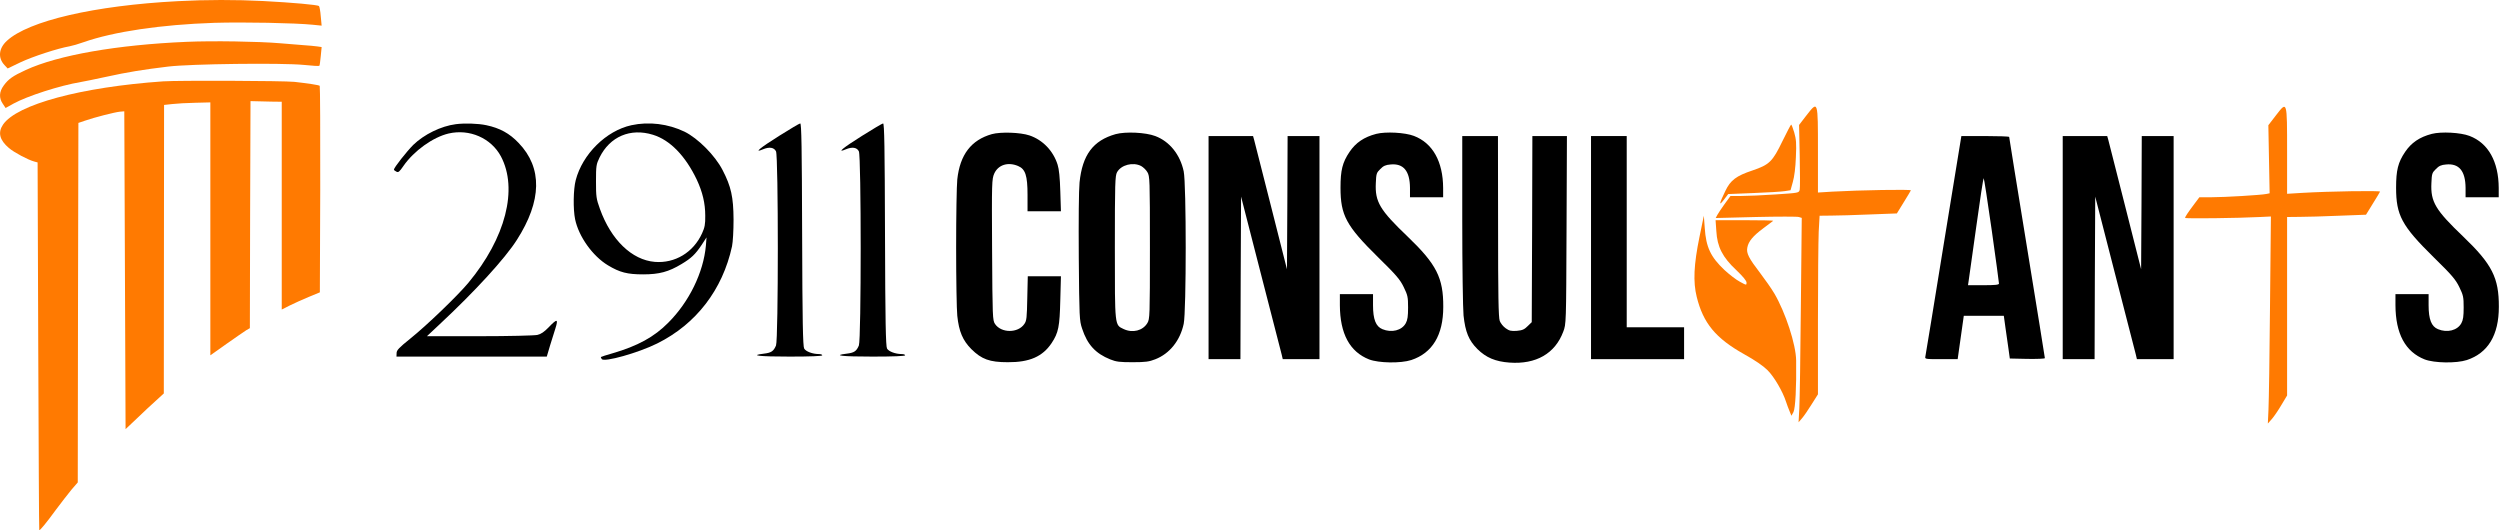
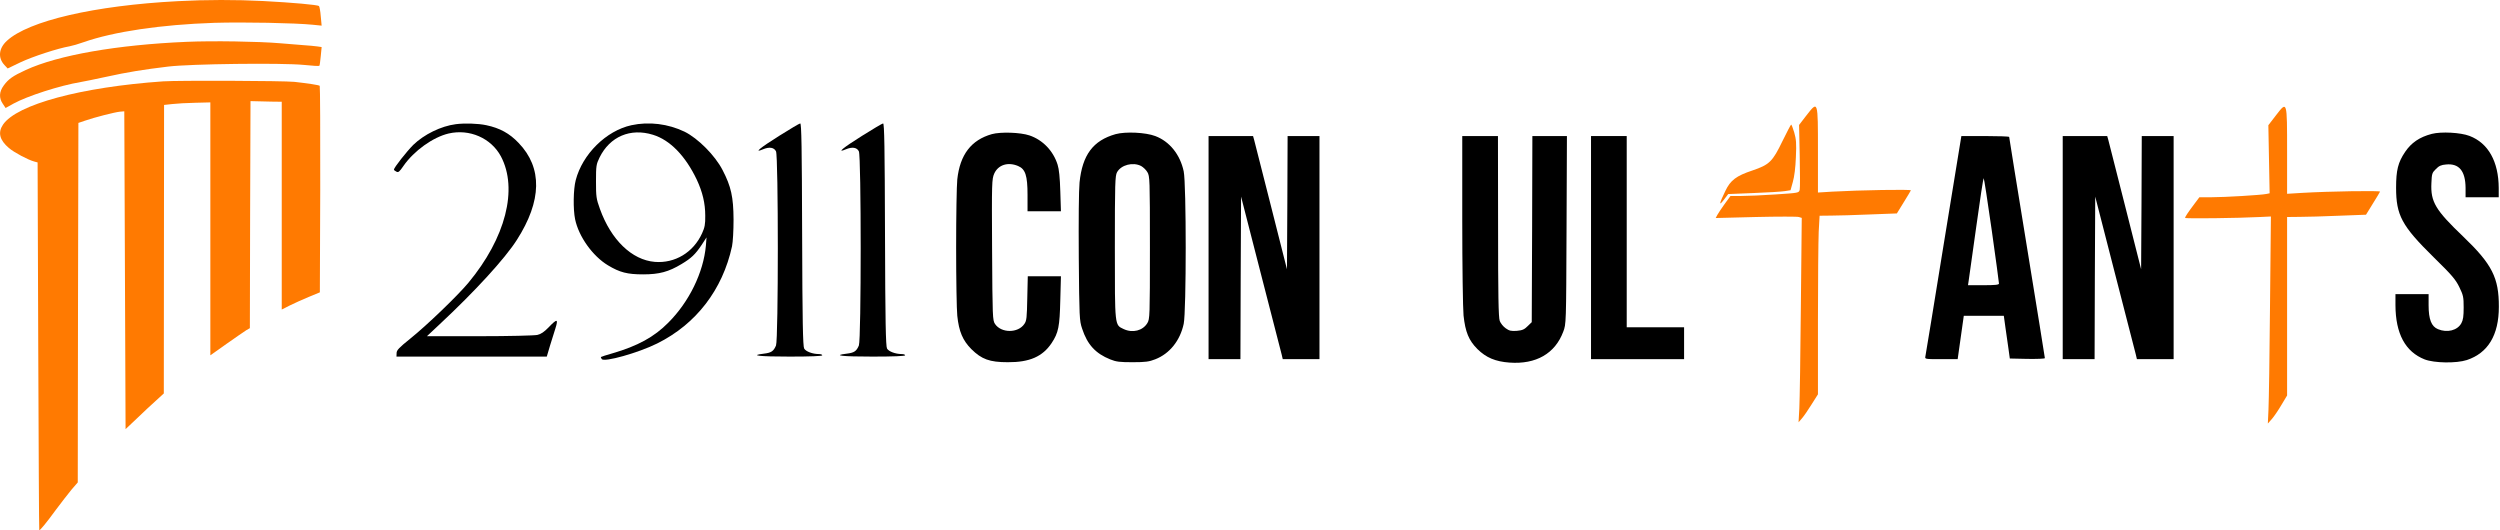
<svg xmlns="http://www.w3.org/2000/svg" width="100%" height="100%" viewBox="0 0 1961 416" xml:space="preserve" style="fill-rule:evenodd;clip-rule:evenodd;stroke-linejoin:round;stroke-miterlimit:2;">
  <g transform="matrix(1,0,0,1,-99.004,-4.187)">
    <g transform="matrix(0.1,0,0,-0.1,0,434)">
      <path d="M2385,4289C1732,4255 1214,4135 1044,3978C980,3919 972,3845 1025,3788L1050,3761L1152,3810C1248,3855 1444,3919 1536,3935C1557,3939 1607,3953 1645,3967C1882,4050 2252,4105 2670,4119C2899,4126 3305,4118 3444,4104L3513,4097L3506,4171C3503,4211 3496,4248 3492,4251C3482,4260 3286,4278 3055,4290C2842,4301 2608,4301 2385,4289Z" style="fill:rgb(255,122,1);fill-rule:nonzero;" />
    </g>
    <g transform="matrix(0.1,0,0,-0.1,0,434)">
      <path d="M2455,3970C1910,3947 1446,3866 1192,3749C1090,3702 1056,3678 1019,3627C983,3578 981,3529 1012,3484L1034,3451L1095,3485C1205,3545 1458,3627 1625,3655C1647,3658 1735,3677 1820,3695C1993,3733 2111,3752 2310,3776C2484,3797 3198,3806 3373,3789C3438,3782 3493,3779 3495,3782C3498,3784 3502,3818 3506,3857L3513,3929L3479,3934C3460,3937 3411,3941 3370,3944C3329,3947 3246,3954 3185,3959C3021,3973 2659,3979 2455,3970Z" style="fill:rgb(255,122,1);fill-rule:nonzero;" />
    </g>
    <g transform="matrix(0.1,0,0,-0.1,0,434)">
      <path d="M2270,3660C1625,3615 1122,3479 1014,3321C972,3259 986,3200 1060,3137C1101,3102 1210,3044 1259,3031L1285,3024L1290,1584C1293,793 1296,143 1298,140C1301,133 1354,197 1429,300C1468,352 1522,422 1549,455L1600,514L1602,1924L1605,3334L1655,3351C1729,3377 1890,3418 1930,3422L1965,3425L1970,2178L1975,932L2066,1018C2116,1066 2183,1129 2216,1158L2275,1212L2276,2343L2277,3475L2341,3482C2376,3486 2457,3491 2522,3492L2640,3495L2640,1511L2767,1601C2837,1650 2906,1698 2922,1708L2950,1724L2952,2615L2955,3505L2995,3504C3017,3503 3072,3502 3118,3501L3200,3500L3200,1870L3263,1902C3297,1919 3364,1949 3412,1969L3499,2005L3502,2812C3503,3256 3501,3622 3498,3625C3492,3631 3407,3644 3300,3656C3212,3665 2393,3668 2270,3660Z" style="fill:rgb(255,122,1);fill-rule:nonzero;" />
    </g>
    <g transform="matrix(0.1,0,0,-0.1,0,434)">
      <g transform="matrix(1,0,0,1,0,-79.049)">
        <path d="M15162,3475L15102,3397L15107,3155C15110,3022 15110,2902 15107,2889C15101,2864 15100,2864 14918,2852C14817,2845 14696,2840 14649,2840L14564,2840L14518,2777C14493,2742 14467,2703 14460,2690L14448,2667L14763,2675C14936,2679 15088,2679 15100,2675L15123,2668L15116,1976C15113,1596 15107,1236 15104,1175L15098,1065L15124,1095C15139,1112 15173,1161 15200,1205L15250,1284L15250,1860C15250,2176 15253,2491 15256,2560L15263,2685L15354,2686C15404,2686 15540,2690 15657,2695L15869,2703L15922,2789C15951,2836 15977,2879 15979,2884C15983,2893 15577,2886 15363,2874L15250,2867L15250,3192C15250,3591 15251,3588 15162,3475Z" style="fill:rgb(255,122,1);fill-rule:nonzero;" />
      </g>
    </g>
    <g transform="matrix(0.1,0,0,-0.1,0,434)">
      <g transform="matrix(1,0,0,1,0,-79.049)">
        <path d="M18843,3473L18783,3395L18793,2861L18769,2856C18727,2847 18439,2830 18339,2830L18242,2830L18203,2778C18152,2710 18130,2677 18130,2668C18130,2661 18547,2666 18719,2675L18803,2679L18796,1977C18793,1591 18787,1226 18784,1165L18779,1055L18810,1090C18827,1109 18861,1159 18885,1200L18930,1275L18930,2675L19027,2676C19081,2676 19220,2680 19337,2685L19549,2693L19602,2779C19631,2826 19657,2868 19659,2874C19663,2883 19265,2877 19043,2864L18930,2857L18930,3187C18930,3590 18931,3587 18843,3473Z" style="fill:rgb(255,122,1);fill-rule:nonzero;" />
      </g>
    </g>
    <g transform="matrix(0.1,0,0,-0.1,0,434)">
      <g transform="matrix(1,0,0,1,0,-79.049)">
        <path d="M4565,3403C4449,3388 4317,3323 4232,3241C4180,3189 4080,3062 4080,3047C4080,3043 4088,3036 4099,3031C4114,3022 4123,3029 4155,3076C4237,3194 4386,3301 4509,3330C4673,3368 4842,3294 4919,3151C5055,2895 4956,2510 4664,2159C4579,2057 4337,1824 4207,1720C4120,1650 4101,1630 4101,1608L4100,1580L5279,1580L5305,1668C5320,1716 5338,1775 5346,1799C5371,1878 5361,1880 5293,1809C5259,1774 5233,1756 5205,1750C5183,1745 4979,1740 4752,1740L4339,1740L4437,1832C4717,2093 4951,2349 5044,2495C5241,2802 5246,3061 5058,3256C4987,3331 4910,3373 4805,3395C4740,3409 4634,3412 4565,3403Z" style="fill-rule:nonzero;" />
      </g>
    </g>
    <g transform="matrix(0.1,0,0,-0.1,0,434)">
      <g transform="matrix(1,0,0,1,0,-79.049)">
        <path d="M5943,3395C5745,3352 5559,3168 5506,2964C5487,2892 5485,2736 5501,2658C5529,2522 5639,2368 5759,2296C5852,2240 5911,2225 6035,2225C6161,2225 6235,2245 6336,2306C6413,2352 6444,2382 6493,2455L6532,2515L6527,2450C6508,2240 6396,2010 6233,1847C6122,1734 5991,1663 5795,1606C5746,1592 5706,1579 5704,1577C5702,1576 5705,1568 5710,1561C5726,1533 5999,1610 6145,1683C6451,1835 6658,2105 6732,2445C6739,2480 6744,2567 6744,2655C6743,2832 6725,2914 6658,3043C6599,3158 6465,3292 6360,3344C6231,3406 6081,3425 5943,3395ZM6112,3320C6246,3279 6367,3154 6456,2967C6501,2870 6522,2783 6522,2685C6523,2618 6518,2593 6497,2547C6429,2397 6284,2310 6126,2323C5946,2338 5783,2496 5696,2738C5667,2818 5665,2835 5665,2955C5665,3077 5667,3088 5693,3142C5774,3306 5935,3375 6112,3320Z" style="fill-rule:nonzero;" />
      </g>
    </g>
    <g transform="matrix(0.1,0,0,-0.1,0,434)">
      <g transform="matrix(1,0,0,1,0,-79.049)">
        <path d="M7101,3311C6948,3215 6900,3174 6975,3206C7025,3227 7062,3221 7077,3190C7096,3152 7096,1713 7077,1667C7058,1622 7040,1610 6981,1603C6864,1589 6946,1580 7185,1580C7348,1580 7440,1584 7440,1590C7440,1596 7428,1600 7413,1600C7364,1600 7311,1620 7298,1643C7288,1660 7284,1858 7282,2538C7280,3218 7277,3410 7267,3409C7261,3409 7185,3364 7101,3311Z" style="fill-rule:nonzero;" />
      </g>
    </g>
    <g transform="matrix(0.1,0,0,-0.1,0,434)">
      <g transform="matrix(1,0,0,1,0,-79.049)">
        <path d="M7751,3311C7598,3215 7550,3174 7625,3206C7675,3227 7712,3221 7727,3190C7746,3152 7746,1713 7727,1667C7708,1622 7690,1610 7631,1603C7514,1589 7596,1580 7835,1580C7998,1580 8090,1584 8090,1590C8090,1596 8078,1600 8063,1600C8014,1600 7961,1620 7948,1643C7938,1660 7934,1858 7932,2538C7930,3218 7927,3410 7917,3409C7911,3409 7835,3364 7751,3311Z" style="fill-rule:nonzero;" />
      </g>
    </g>
    <g transform="matrix(0.1,0,0,-0.1,0,434)">
      <g transform="matrix(1,0,0,1,0,-79.049)">
        <path d="M14972,3271C14894,3109 14869,3085 14736,3040C14610,2998 14564,2964 14524,2880C14475,2779 14471,2757 14512,2810L14546,2855L14745,2863C14855,2867 14965,2874 14990,2878L15035,2885L15053,2950C15065,2991 15074,3064 15077,3145C15082,3254 15079,3286 15064,3338C15054,3372 15043,3400 15040,3400C15037,3400 15007,3342 14972,3271Z" style="fill:rgb(255,122,1);fill-rule:nonzero;" />
      </g>
    </g>
    <g transform="matrix(0.1,0,0,-0.1,0,434)">
      <g transform="matrix(1,0,0,1,0,-79.049)">
        <path d="M8770,3325C8608,3279 8520,3164 8499,2970C8494,2923 8490,2683 8490,2435C8490,2188 8494,1947 8499,1900C8512,1776 8542,1707 8609,1639C8690,1559 8752,1536 8895,1536C9066,1535 9168,1580 9239,1686C9293,1768 9302,1815 9307,2023L9312,2210L9052,2210L9048,2038C9045,1886 9043,1861 9025,1836C8976,1763 8844,1763 8795,1836C8776,1864 8775,1888 8772,2418C8769,2951 8770,2972 8789,3016C8820,3084 8896,3109 8976,3075C9033,3051 9050,3001 9050,2848L9050,2720L9312,2720L9307,2878C9304,2982 9297,3052 9286,3085C9252,3194 9169,3280 9065,3315C8994,3339 8839,3344 8770,3325Z" style="fill-rule:nonzero;" />
      </g>
    </g>
    <g transform="matrix(0.1,0,0,-0.1,0,434)">
      <g transform="matrix(1,0,0,1,0,-79.049)">
        <path d="M9741,3325C9564,3275 9480,3162 9458,2946C9452,2888 9450,2643 9452,2356C9456,1886 9457,1862 9478,1800C9519,1674 9584,1604 9699,1558C9746,1539 9774,1536 9875,1536C9975,1536 10004,1540 10052,1559C10165,1603 10247,1706 10275,1837C10296,1936 10296,2934 10275,3033C10247,3165 10164,3268 10052,3310C9976,3339 9818,3346 9741,3325ZM9941,3075C9957,3066 9980,3045 9990,3027C10009,2996 10010,2973 10010,2435C10010,1897 10009,1874 9990,1843C9954,1783 9874,1763 9804,1796C9733,1830 9735,1811 9735,2435C9735,2943 9737,2998 9752,3026C9784,3084 9877,3108 9941,3075Z" style="fill-rule:nonzero;" />
      </g>
    </g>
    <g transform="matrix(0.1,0,0,-0.1,0,434)">
      <g transform="matrix(1,0,0,1,0,-79.049)">
-         <path d="M11785,3327C11689,3302 11625,3258 11576,3186C11520,3103 11505,3042 11505,2905C11505,2689 11549,2606 11799,2360C11942,2220 11972,2185 12001,2125C12032,2061 12035,2048 12035,1965C12035,1897 12031,1867 12017,1842C11986,1785 11906,1765 11834,1795C11782,1816 11760,1872 11760,1983L11760,2070L11500,2070L11500,1983C11501,1760 11577,1618 11729,1558C11804,1529 11977,1526 12060,1553C12226,1608 12311,1749 12311,1970C12312,2198 12258,2304 12033,2520C11813,2730 11775,2794 11782,2941C11785,3014 11787,3022 11817,3051C11841,3076 11859,3084 11897,3087C11999,3097 12049,3036 12050,2903L12050,2830L12310,2830L12310,2903C12309,3110 12228,3255 12081,3311C12011,3338 11859,3346 11785,3327Z" style="fill-rule:nonzero;" />
-       </g>
+         </g>
    </g>
    <g transform="matrix(0.1,0,0,-0.1,0,434)">
      <g transform="matrix(1,0,0,1,0,-79.049)">
        <path d="M20065,3327C19969,3302 19905,3258 19856,3186C19800,3103 19785,3042 19785,2905C19785,2689 19829,2606 20079,2360C20222,2220 20252,2185 20281,2125C20312,2061 20315,2048 20315,1965C20315,1897 20311,1867 20297,1842C20266,1785 20186,1765 20114,1795C20062,1816 20040,1872 20040,1983L20040,2070L19780,2070L19780,1983C19781,1760 19857,1618 20009,1558C20084,1529 20257,1526 20340,1553C20506,1608 20591,1749 20591,1970C20592,2198 20538,2304 20313,2520C20093,2730 20055,2794 20062,2941C20065,3014 20067,3022 20097,3051C20121,3076 20139,3084 20177,3087C20279,3097 20329,3036 20330,2903L20330,2830L20590,2830L20590,2903C20589,3110 20508,3255 20361,3311C20291,3338 20139,3346 20065,3327Z" style="fill-rule:nonzero;" />
      </g>
    </g>
    <g transform="matrix(0.1,0,0,-0.1,0,434)">
      <g transform="matrix(1,0,0,1,0,-79.049)">
        <path d="M10470,3310L10470,1560L10720,1560L10722,2198L10725,2835L10879,2235C10964,1905 11038,1618 11043,1598L11052,1560L11340,1560L11340,3310L11090,3310L11088,2788L11085,2265L10961,2755C10893,3025 10833,3260 10828,3278L10819,3310L10470,3310Z" style="fill-rule:nonzero;" />
      </g>
    </g>
    <g transform="matrix(0.1,0,0,-0.1,0,434)">
      <g transform="matrix(1,0,0,1,0,-79.049)">
        <path d="M12460,2653C12460,2291 12465,1954 12470,1903C12484,1773 12511,1707 12579,1639C12647,1572 12720,1541 12831,1533C13039,1518 13188,1604 13252,1775C13275,1835 13275,1837 13278,2573L13281,3310L13010,3310L13008,2580L13005,1850L12973,1819C12947,1793 12932,1786 12888,1782C12844,1779 12829,1782 12801,1802C12782,1815 12761,1841 12754,1860C12744,1887 12741,2062 12741,2603L12740,3310L12460,3310L12460,2653Z" style="fill-rule:nonzero;" />
      </g>
    </g>
    <g transform="matrix(0.1,0,0,-0.1,0,434)">
      <g transform="matrix(1,0,0,1,0,-79.049)">
        <path d="M13470,3310L13470,1560L14200,1560L14200,1810L13750,1810L13750,3310L13470,3310Z" style="fill-rule:nonzero;" />
      </g>
    </g>
    <g transform="matrix(0.1,0,0,-0.1,0,434)">
      <g transform="matrix(1,0,0,1,0,-79.049)">
        <path d="M16236,2458C16160,1989 16096,1595 16093,1583C16088,1560 16088,1560 16217,1560L16346,1560L16394,1900L16708,1900L16720,1813C16727,1764 16738,1689 16744,1645L16755,1565L16893,1562C16968,1561 17030,1563 17030,1568C17030,1573 16967,1964 16890,2436C16813,2908 16750,3298 16750,3303C16750,3307 16666,3310 16562,3310L16375,3310L16236,2458ZM16613,2573C16645,2348 16670,2159 16670,2153C16670,2143 16639,2140 16549,2140L16427,2140L16432,2173C16435,2190 16461,2379 16491,2593C16520,2806 16547,2980 16550,2980C16553,2980 16581,2797 16613,2573Z" style="fill-rule:nonzero;" />
      </g>
    </g>
    <g transform="matrix(0.1,0,0,-0.1,0,434)">
      <g transform="matrix(1,0,0,1,0,-79.049)">
        <path d="M17170,3310L17170,1560L17420,1560L17422,2198L17425,2835L17579,2235C17664,1905 17738,1618 17743,1598L17752,1560L18040,1560L18040,3310L17790,3310L17788,2788L17785,2265L17661,2755C17593,3025 17533,3260 17528,3278L17519,3310L17170,3310Z" style="fill-rule:nonzero;" />
      </g>
    </g>
    <g transform="matrix(0.1,0,0,-0.1,0,434)">
      <g transform="matrix(1,0,0,1,0,-79.049)">
-         <path d="M14321,2520C14276,2301 14270,2166 14299,2049C14350,1842 14448,1724 14669,1600C14757,1551 14820,1508 14855,1473C14907,1421 14974,1306 15000,1225C15007,1203 15020,1169 15028,1150L15042,1116L15058,1145C15073,1174 15082,1342 15079,1549C15078,1674 14995,1927 14908,2075C14885,2114 14835,2185 14797,2235C14708,2351 14687,2391 14696,2435C14705,2484 14740,2526 14822,2587C14861,2616 14896,2643 14899,2645C14901,2648 14801,2650 14675,2650L14447,2650L14453,2564C14460,2440 14502,2359 14610,2258C14662,2208 14690,2175 14690,2160C14690,2139 14689,2139 14638,2167C14609,2182 14555,2224 14517,2259C14408,2362 14372,2438 14362,2590L14355,2685L14321,2520Z" style="fill:rgb(255,122,1);fill-rule:nonzero;" />
-       </g>
+         </g>
    </g>
  </g>
</svg>